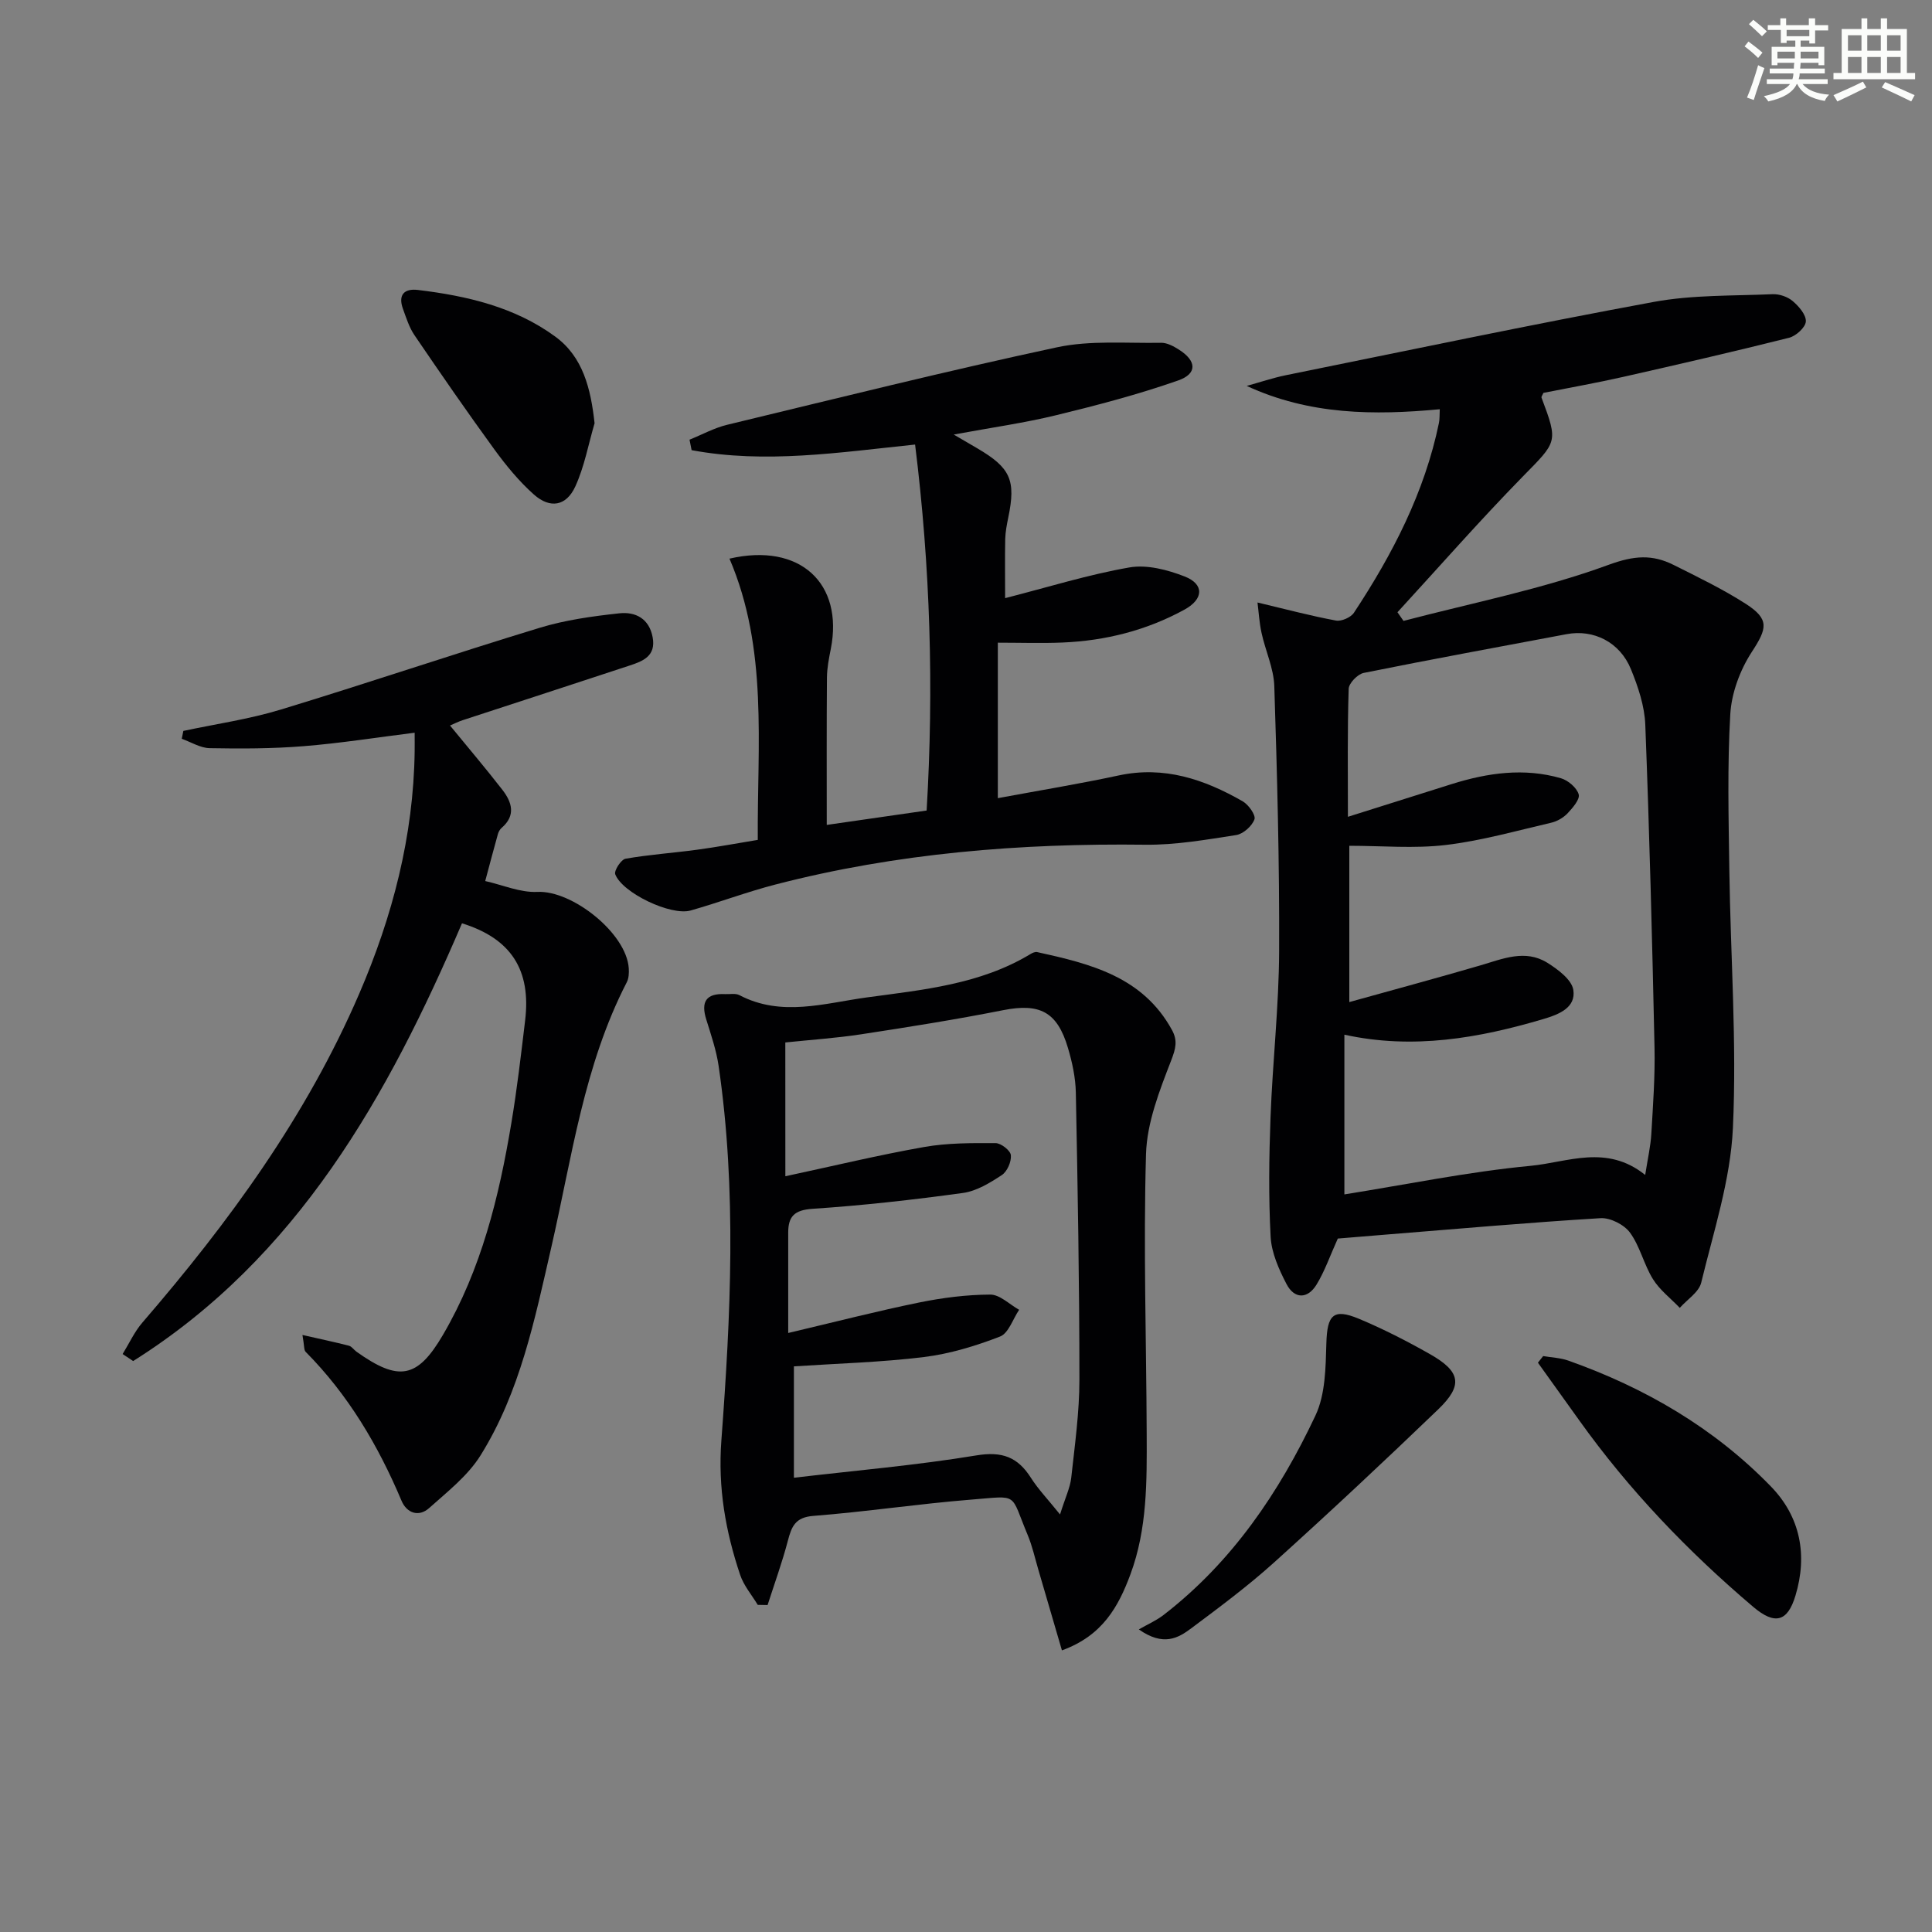
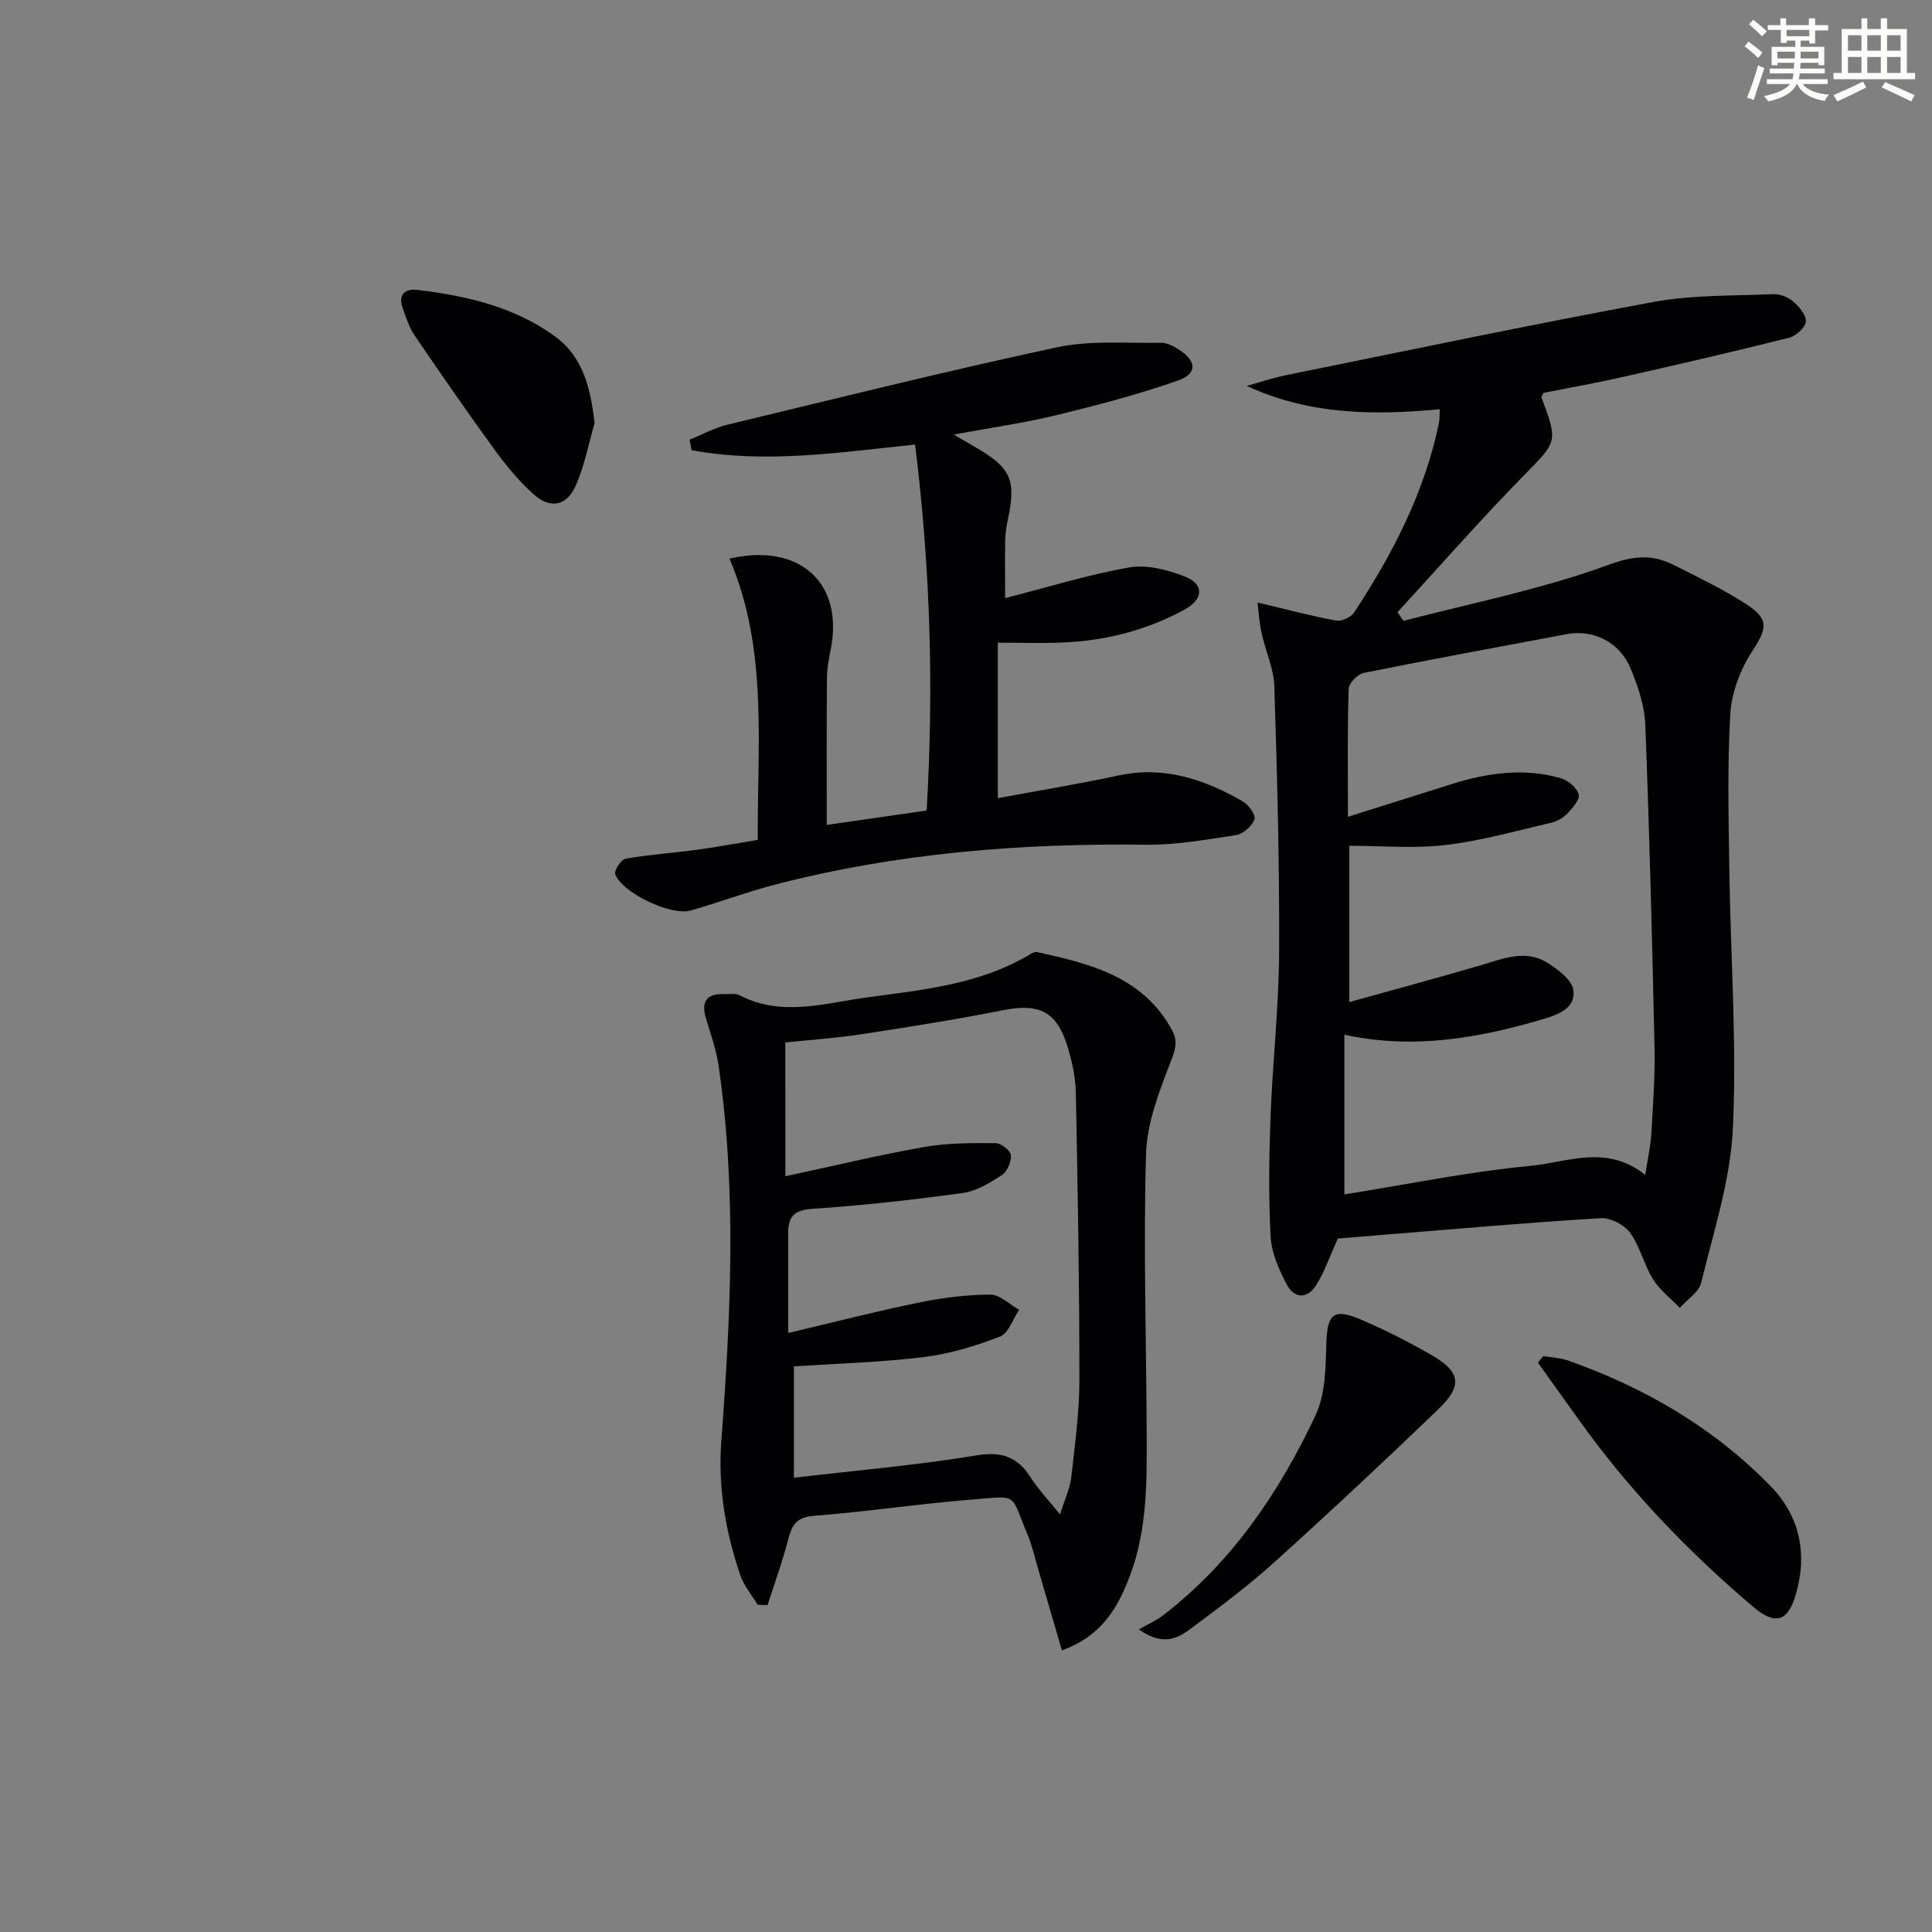
<svg xmlns="http://www.w3.org/2000/svg" enable-background="new 0 0 400 400" viewBox="0 0 400 400">
  <rect x="0" y="0" width="400" height="400" fill="#808080" stroke="none" />
  <g fill="#010103">
    <path d="m276.98 256.43c-1.62 3.57-2.7 6.75-4.41 9.54-1.85 3.02-4.59 3-6.21-.12-1.58-3.04-3.11-6.46-3.29-9.79-.44-8.23-.33-16.52-.02-24.77.43-11.46 1.73-22.89 1.78-34.34.08-18.3-.41-36.6-1-54.9-.12-3.69-1.84-7.32-2.64-11.01-.48-2.19-.6-4.46-.84-6.3 6.05 1.44 11.11 2.79 16.25 3.74 1.13.21 3.08-.65 3.72-1.62 8-12.13 14.63-24.92 17.6-39.31.16-.79.11-1.62.17-2.82-13.62 1.27-26.96 1.19-39.97-4.83 2.71-.75 5.38-1.66 8.12-2.22 25.37-5.14 50.7-10.48 76.15-15.17 8.03-1.48 16.39-1.24 24.6-1.6 1.39-.06 3.1.52 4.15 1.41 1.28 1.08 2.82 2.85 2.74 4.24-.07 1.22-2.04 3.01-3.47 3.37-11.42 2.87-22.9 5.51-34.39 8.11-5.48 1.24-11.03 2.22-16.47 3.3-.18.44-.48.79-.39 1 3.5 9.31 3.24 9.05-3.94 16.38-8.89 9.09-17.29 18.67-25.89 28.04.42.6.84 1.19 1.25 1.79 14.22-3.73 28.75-6.58 42.49-11.62 5.28-1.93 9.02-2.18 13.45.04 5.05 2.53 10.17 5 14.91 8.04 4.98 3.2 4.44 5.1 1.26 9.97-2.42 3.72-4.19 8.46-4.45 12.86-.63 10.75-.35 21.57-.2 32.36.25 17.79 1.56 35.62.74 53.36-.5 10.75-4 21.4-6.56 31.99-.48 1.99-2.91 3.5-4.44 5.23-1.88-1.97-4.15-3.69-5.56-5.96-1.88-3.03-2.67-6.78-4.75-9.62-1.21-1.65-4.07-3.11-6.09-2.99-14.75.89-29.48 2.2-44.21 3.38-3.44.29-6.9.57-10.19.84zm2.09-87.32c7.69-2.43 14.61-4.62 21.54-6.79 7.41-2.32 14.94-3.39 22.54-1.2 1.5.43 3.29 1.95 3.7 3.34.3 1.02-1.25 2.81-2.31 3.94-.87.91-2.17 1.66-3.4 1.94-7.25 1.68-14.48 3.74-21.84 4.61-6.51.77-13.18.16-19.94.16v32.36c9.33-2.6 18.25-5 27.11-7.59 4.63-1.35 9.29-3.41 13.89-.55 2.19 1.37 5.05 3.5 5.38 5.62.57 3.65-2.95 5.07-6.13 6.01-13.46 3.99-27.06 6.38-41.27 3.26v33.07c13.03-2.08 25.73-4.7 38.57-5.92 7.62-.72 15.71-4.54 23.71 1.89.53-3.41 1.12-5.94 1.27-8.5.35-5.97.79-11.96.66-17.92-.48-22.27-1.05-44.53-1.91-66.79-.15-3.87-1.48-7.85-2.97-11.49-2.29-5.63-7.75-8.32-13.34-7.26-14 2.64-28.02 5.2-41.99 8.02-1.25.25-3.07 2.12-3.11 3.29-.28 8.63-.16 17.28-.16 26.5z" />
    <path d="m219.86 341.69c-1.76-6.02-3.31-11.37-4.89-16.73-.7-2.39-1.24-4.85-2.19-7.13-3.73-8.9-1.69-8.14-11.7-7.35-10.92.87-21.78 2.52-32.69 3.37-3.75.29-4.5 2.2-5.27 5.14-1.18 4.5-2.78 8.89-4.2 13.32-.68-.01-1.36-.03-2.04-.04-1.23-2.05-2.88-3.96-3.63-6.18-3.03-9.01-4.63-18.06-3.9-27.83 1.93-25.84 3.21-51.76-.57-77.59-.48-3.25-1.57-6.43-2.55-9.58-1.15-3.66-.06-5.46 3.88-5.27 1 .05 2.16-.21 2.97.21 8.71 4.57 17.65 1.67 26.35.48 11.61-1.58 23.49-2.68 33.91-8.98.41-.25.98-.51 1.4-.41 11 2.42 21.86 5.08 27.9 16.12 1.21 2.21.79 3.85-.16 6.31-2.41 6.23-5.02 12.86-5.21 19.39-.56 19.3.07 38.63.14 57.96.04 9.8.12 19.64-3.36 29.03-2.48 6.68-5.76 12.71-14.19 15.76zm-57.26-98.16c10-2.14 19.33-4.4 28.76-6.06 4.82-.85 9.83-.82 14.76-.8 1.13 0 3.08 1.53 3.17 2.5.13 1.34-.76 3.39-1.88 4.12-2.45 1.61-5.22 3.31-8.04 3.7-10.34 1.42-20.73 2.59-31.14 3.28-3.77.25-5.05 1.58-5.04 4.98.01 6.6 0 13.2 0 20.73 10-2.36 18.48-4.55 27.06-6.3 4.84-.99 9.84-1.63 14.77-1.65 1.99-.01 3.99 2.04 5.98 3.15-1.3 1.91-2.19 4.86-3.96 5.54-5.05 1.95-10.38 3.58-15.74 4.24-8.86 1.09-17.83 1.33-26.93 1.93v23.06c12.84-1.51 25.41-2.58 37.81-4.63 5.3-.87 8.52.34 11.25 4.63 1.5 2.36 3.48 4.42 6.04 7.6 1.11-3.55 2.09-5.54 2.32-7.61.74-6.76 1.69-13.55 1.69-20.32 0-19.8-.35-39.59-.74-59.39-.06-3.1-.74-6.27-1.63-9.26-2.23-7.55-5.88-9.31-13.44-7.82-9.74 1.93-19.56 3.49-29.38 4.99-5.18.79-10.43 1.14-15.7 1.69.01 9.32.01 18.11.01 27.7z" />
-     <path d="m93.17 150.21c3.74 4.57 7.39 8.86 10.84 13.31 1.97 2.54 2.85 5.3-.15 7.88-.36.31-.64.81-.77 1.27-.91 3.24-1.76 6.49-2.63 9.74 3.61.81 7.25 2.42 10.81 2.25 7.19-.36 18.45 8.56 18.91 15.83.06.95.01 2.06-.41 2.87-8.89 17.23-11.36 36.29-15.62 54.84-3.42 14.9-6.46 29.98-14.67 43.14-2.63 4.21-6.84 7.5-10.62 10.88-2.19 1.96-4.67 1.02-5.73-1.51-4.83-11.45-11.05-21.96-19.86-30.84-.36-.37-.25-1.21-.65-3.48 3.72.85 6.69 1.47 9.63 2.23.58.15 1.01.85 1.55 1.23 8.74 6.22 12.6 5.6 17.91-3.48 7.93-13.55 11.61-28.55 14.16-43.85 1.18-7.04 2-14.14 2.85-21.23 1.27-10.47-2.91-16.98-13.07-20.13-15.34 35.8-34.01 69.19-68.08 90.63-.73-.48-1.45-.97-2.18-1.45 1.35-2.19 2.44-4.61 4.1-6.53 17.9-20.74 33.95-42.7 44.87-68.04 6.91-16.02 11.25-32.64 11.49-50.19.02-1.13 0-2.26 0-3.88-8 1-15.48 2.19-23.01 2.79-6.45.52-12.96.53-19.43.41-1.94-.04-3.85-1.26-5.78-1.94.11-.54.22-1.09.33-1.63 6.73-1.44 13.6-2.42 20.17-4.42 17.93-5.45 35.68-11.48 53.6-16.93 5.32-1.62 10.95-2.4 16.5-3 3.32-.36 6.19 1.07 6.9 4.99.7 3.84-1.99 4.91-4.74 5.81-11.5 3.8-23.03 7.54-34.54 11.31-.91.29-1.76.72-2.68 1.12z" />
    <path d="m208.1 123.84c9.02-2.31 17.28-4.89 25.74-6.36 3.63-.63 7.89.49 11.45 1.88 4.07 1.6 3.9 4.68-.03 6.84-7.86 4.31-16.37 6.46-25.3 6.83-4.31.18-8.63.03-13.37.03v32.19c8.51-1.58 16.8-2.94 25.01-4.7 9.42-2.03 17.74.8 25.68 5.35 1.22.7 2.76 2.87 2.44 3.74-.51 1.4-2.32 3.02-3.79 3.25-6.22.96-12.51 2.07-18.77 2-25.89-.32-51.49 1.73-76.61 8.24-5.92 1.53-11.68 3.71-17.57 5.38-4.07 1.15-14.13-3.63-15.6-7.5-.28-.75 1.21-3.06 2.13-3.22 4.89-.86 9.87-1.19 14.79-1.86 4.09-.55 8.16-1.31 12.59-2.04-.13-19.82 2.17-39.5-5.86-58.23 14.64-3.38 23.65 5.15 20.98 18.69-.39 1.95-.78 3.94-.8 5.92-.08 9.96-.04 19.93-.04 30.52 7.18-1.03 13.81-1.99 20.68-2.98 1.51-25.42.76-50.4-2.39-75.77-15.72 1.63-31.02 4.01-46.27 1.16-.14-.72-.28-1.45-.43-2.17 2.59-1.04 5.09-2.43 7.78-3.08 22.72-5.48 45.42-11.14 68.27-16.04 6.95-1.49 14.38-.81 21.59-.94 1.22-.02 2.57.71 3.66 1.4 3.7 2.33 3.89 5-.16 6.41-8.25 2.89-16.75 5.12-25.26 7.19-6.57 1.6-13.3 2.54-21.18 4 2.43 1.42 3.68 2.15 4.93 2.88 6.84 4.02 7.97 6.58 6.36 14.31-.3 1.46-.59 2.95-.63 4.43-.08 3.98-.02 7.97-.02 12.25z" />
    <path d="m319.5 280.76c1.73.3 3.55.36 5.18.93 15.9 5.63 30.21 13.95 41.99 26.09 6.09 6.28 7.59 14.2 5.06 22.58-1.65 5.48-4.3 6.09-8.75 2.32-13.5-11.46-25.69-24.16-36-38.59-2.85-3.99-5.71-7.97-8.57-11.96.36-.45.72-.91 1.09-1.37z" />
    <path d="m235.78 337.35c1.72-.99 3.58-1.8 5.14-3 14.16-10.94 23.93-25.36 31.43-41.28 2.07-4.39 2.11-9.94 2.26-14.97.17-5.84 1.4-7.28 6.72-5.07 5.03 2.1 9.93 4.61 14.68 7.3 6.43 3.64 6.95 6.47 1.74 11.48-11.15 10.72-22.45 21.29-33.93 31.65-5.42 4.89-11.32 9.28-17.18 13.66-2.71 2.03-5.76 3.81-10.86.23z" />
    <path d="m123.1 87.63c-1.29 4.39-2.11 9-4 13.11-1.87 4.06-5.21 4.62-8.56 1.65-3.07-2.73-5.75-6-8.18-9.33-5.66-7.78-11.13-15.7-16.54-23.65-1.1-1.61-1.71-3.59-2.39-5.46-1.04-2.86.21-4.26 3.08-3.92 10.15 1.22 20.09 3.53 28.45 9.66 5.75 4.2 7.36 10.8 8.14 17.94z" />
  </g>
  <path d="m361.2 9.6.8-1c.9.7 1.9 1.4 2.9 2.3l-.9 1.1c-1-1-2-1.8-2.8-2.4zm.5 10.6c.9-2.1 1.6-4.3 2.3-6.7.4.2.8.4 1.3.6-.7 2.1-1.5 4.3-2.2 6.6zm.4-15.2.9-.9c1 .8 2 1.6 2.8 2.4l-1 1c-.9-.9-1.8-1.7-2.7-2.5zm12.5-1.2h1.2v1.4h2.7v1.1h-2.7v2.7h-1.2v-.6h-1.8v1.3h4.9v3.8h-1.2v-.5h-3.7c0 .4-.1.9-.1 1.2h5.1v1h-5.2c0 .5-.1.9-.2 1.2h6v1h-5.2c1.1 1.3 2.9 2 5.5 2.2-.4.4-.7.8-.9 1.3-2.9-.5-4.8-1.6-5.7-3.5h-.1c-.8 1.7-2.7 2.9-5.9 3.6-.2-.4-.6-.8-.9-1.1 2.8-.6 4.6-1.4 5.4-2.5h-4.8v-1h5.3c.1-.3.2-.7.2-1.2h-4.9v-1h5c0-.4 0-.8.1-1.2h-3.5v.5h-1.2v-3.8h4.9v-1.3h-1.8v.5h-1.2v-2.7h-2.7v-1h2.6v-1.4h1.2v1.4h4.7v-1.4zm-6.6 8.3h3.6c0-.4 0-.9 0-1.4h-3.6zm1.9-4.6h4.7v-1.3h-4.7zm6.6 3.2h-3.7v1.4h3.7z" fill="#fbfcfa" />
  <path d="m385.3 3.8h1.3v2.2h2.8v-2.2h1.3v2.2h4.1v9.1h1.7v1.3h-16.9v-1.3h1.7v-9.1h4.1v-2.2zm.4 13.1.7 1.2c-1.8.9-3.8 1.9-6 2.9-.2-.4-.5-.8-.8-1.3 2.3-1 4.3-1.9 6.1-2.8zm-3.1-6.4h2.8v-3.2h-2.8zm0 4.6h2.8v-3.3h-2.8zm4-4.6h2.8v-3.2h-2.8zm0 4.6h2.8v-3.3h-2.8zm3.7 1.9c2.1.9 4.1 1.8 6.1 2.7l-.7 1.3c-2.2-1.1-4.2-2-6.1-2.9zm3.2-9.7h-2.8v3.2h2.8zm-2.8 7.8h2.8v-3.3h-2.8z" fill="#fbfcfa" />
</svg>